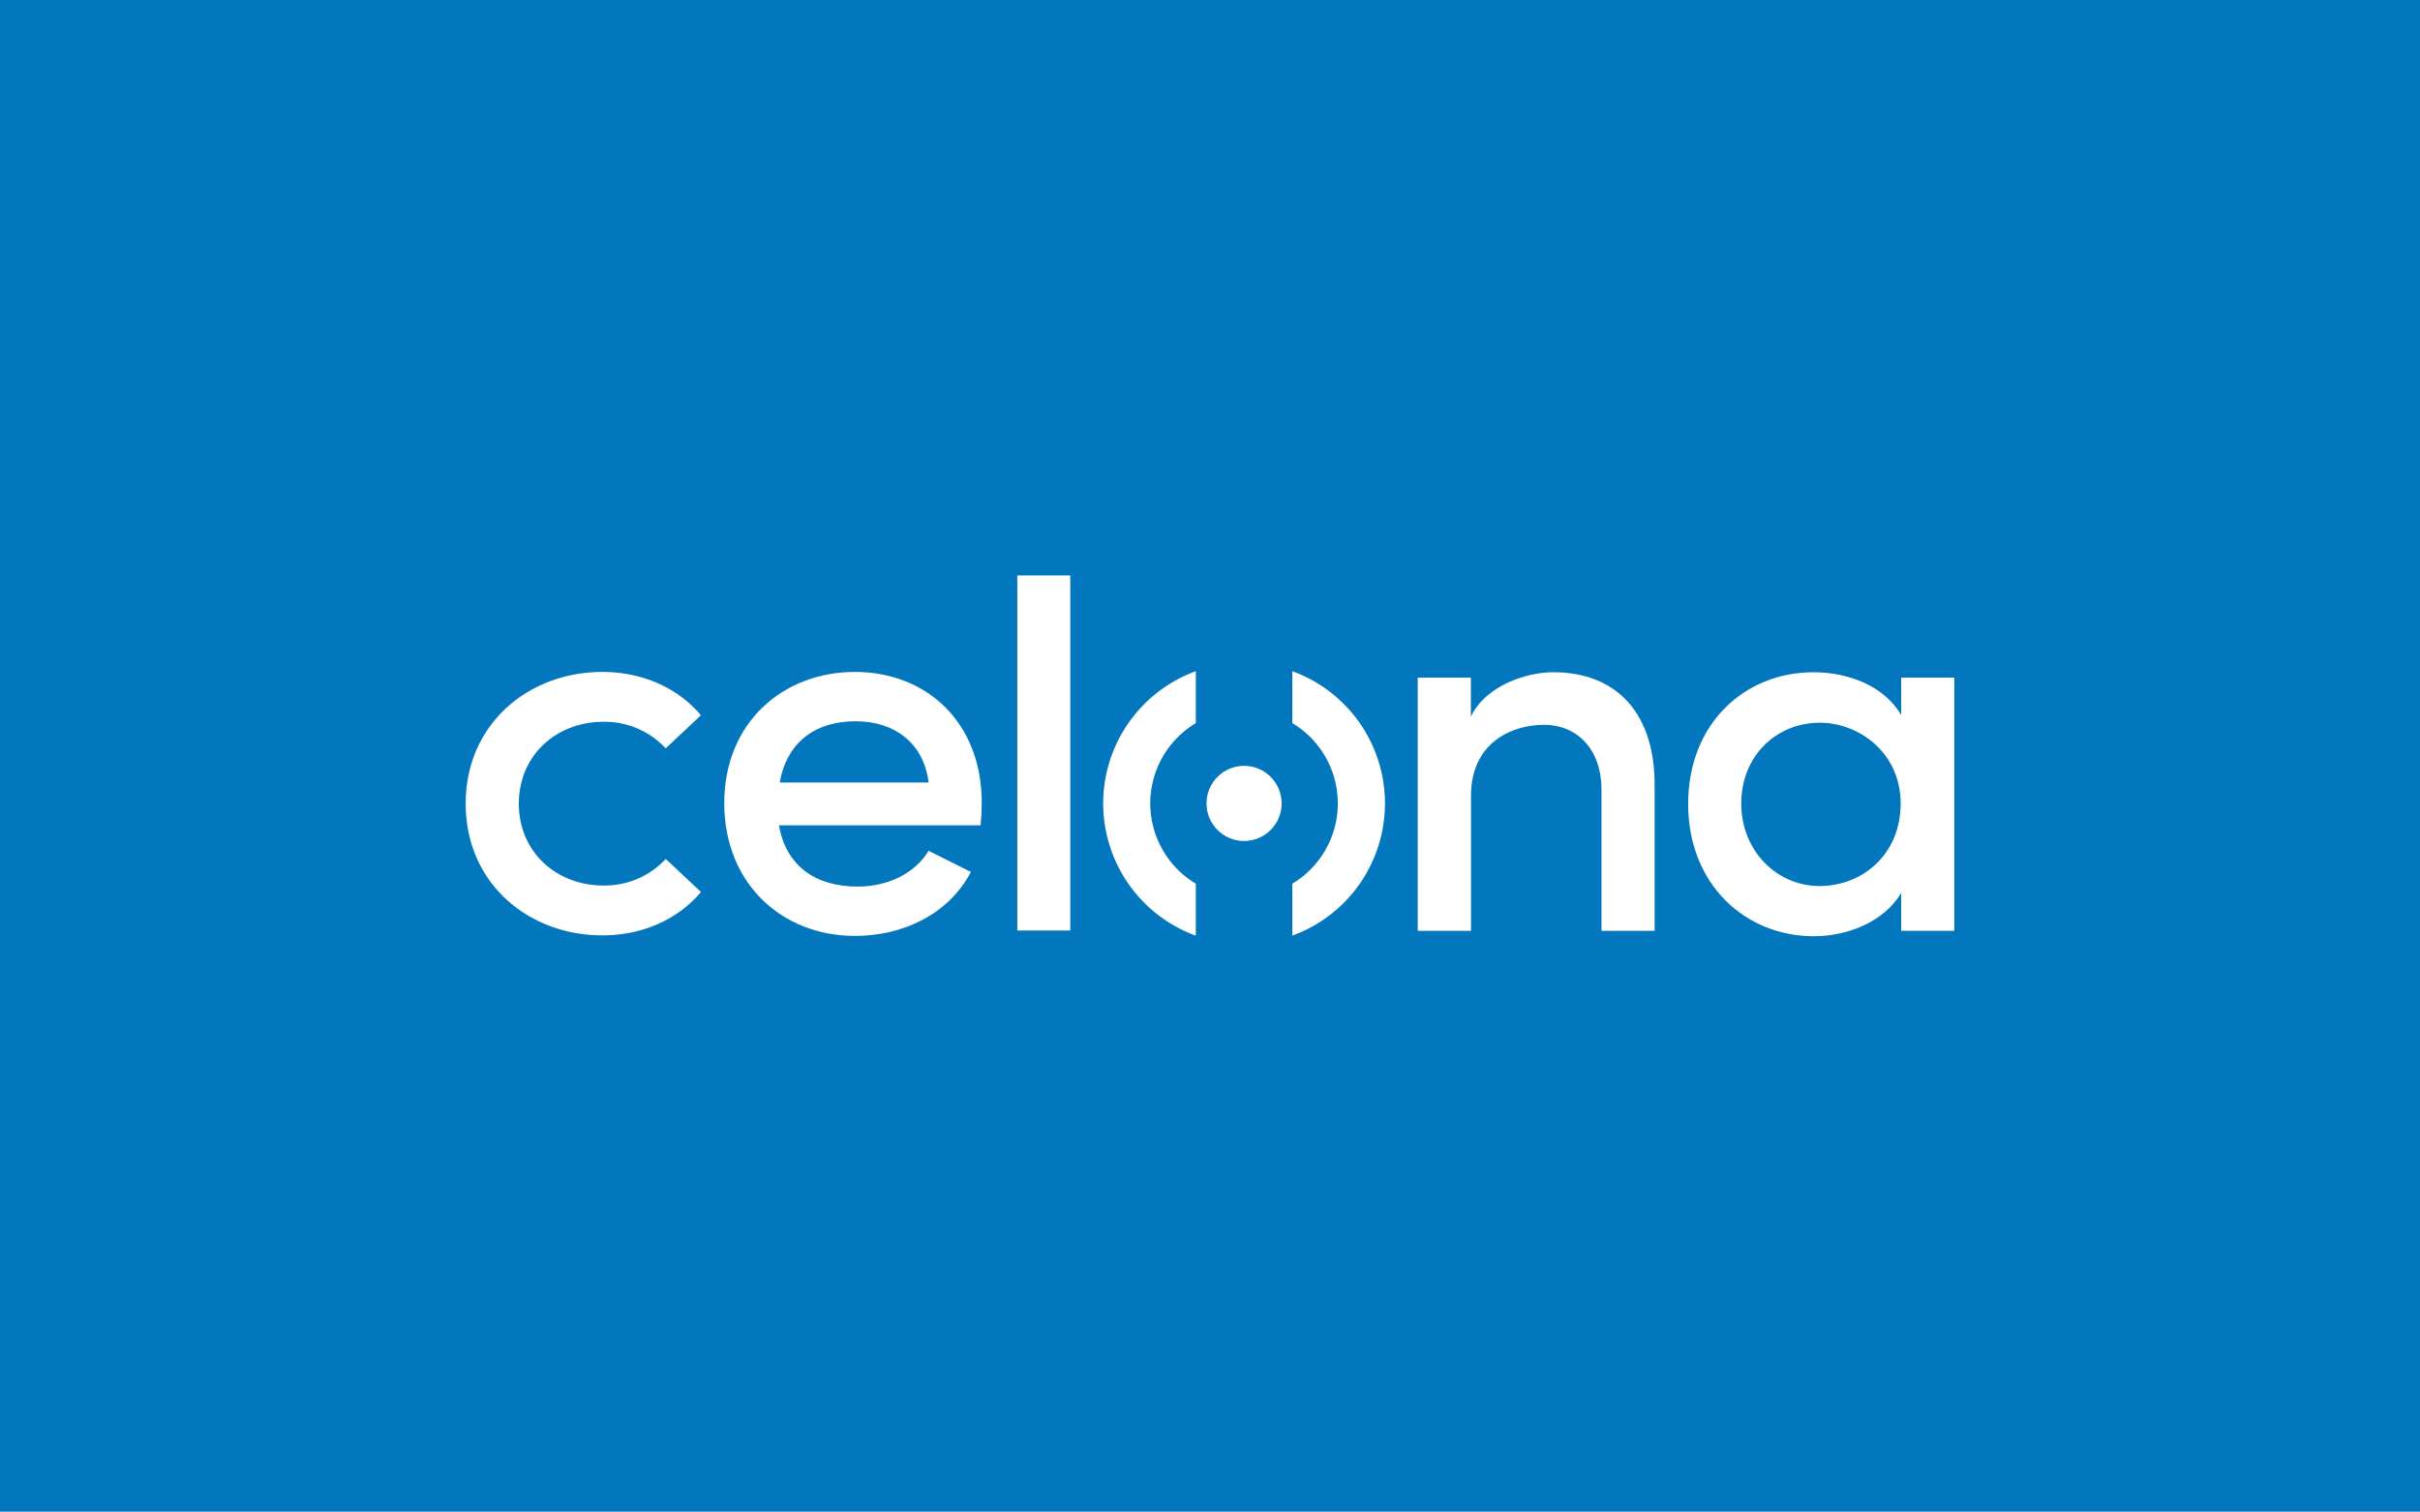
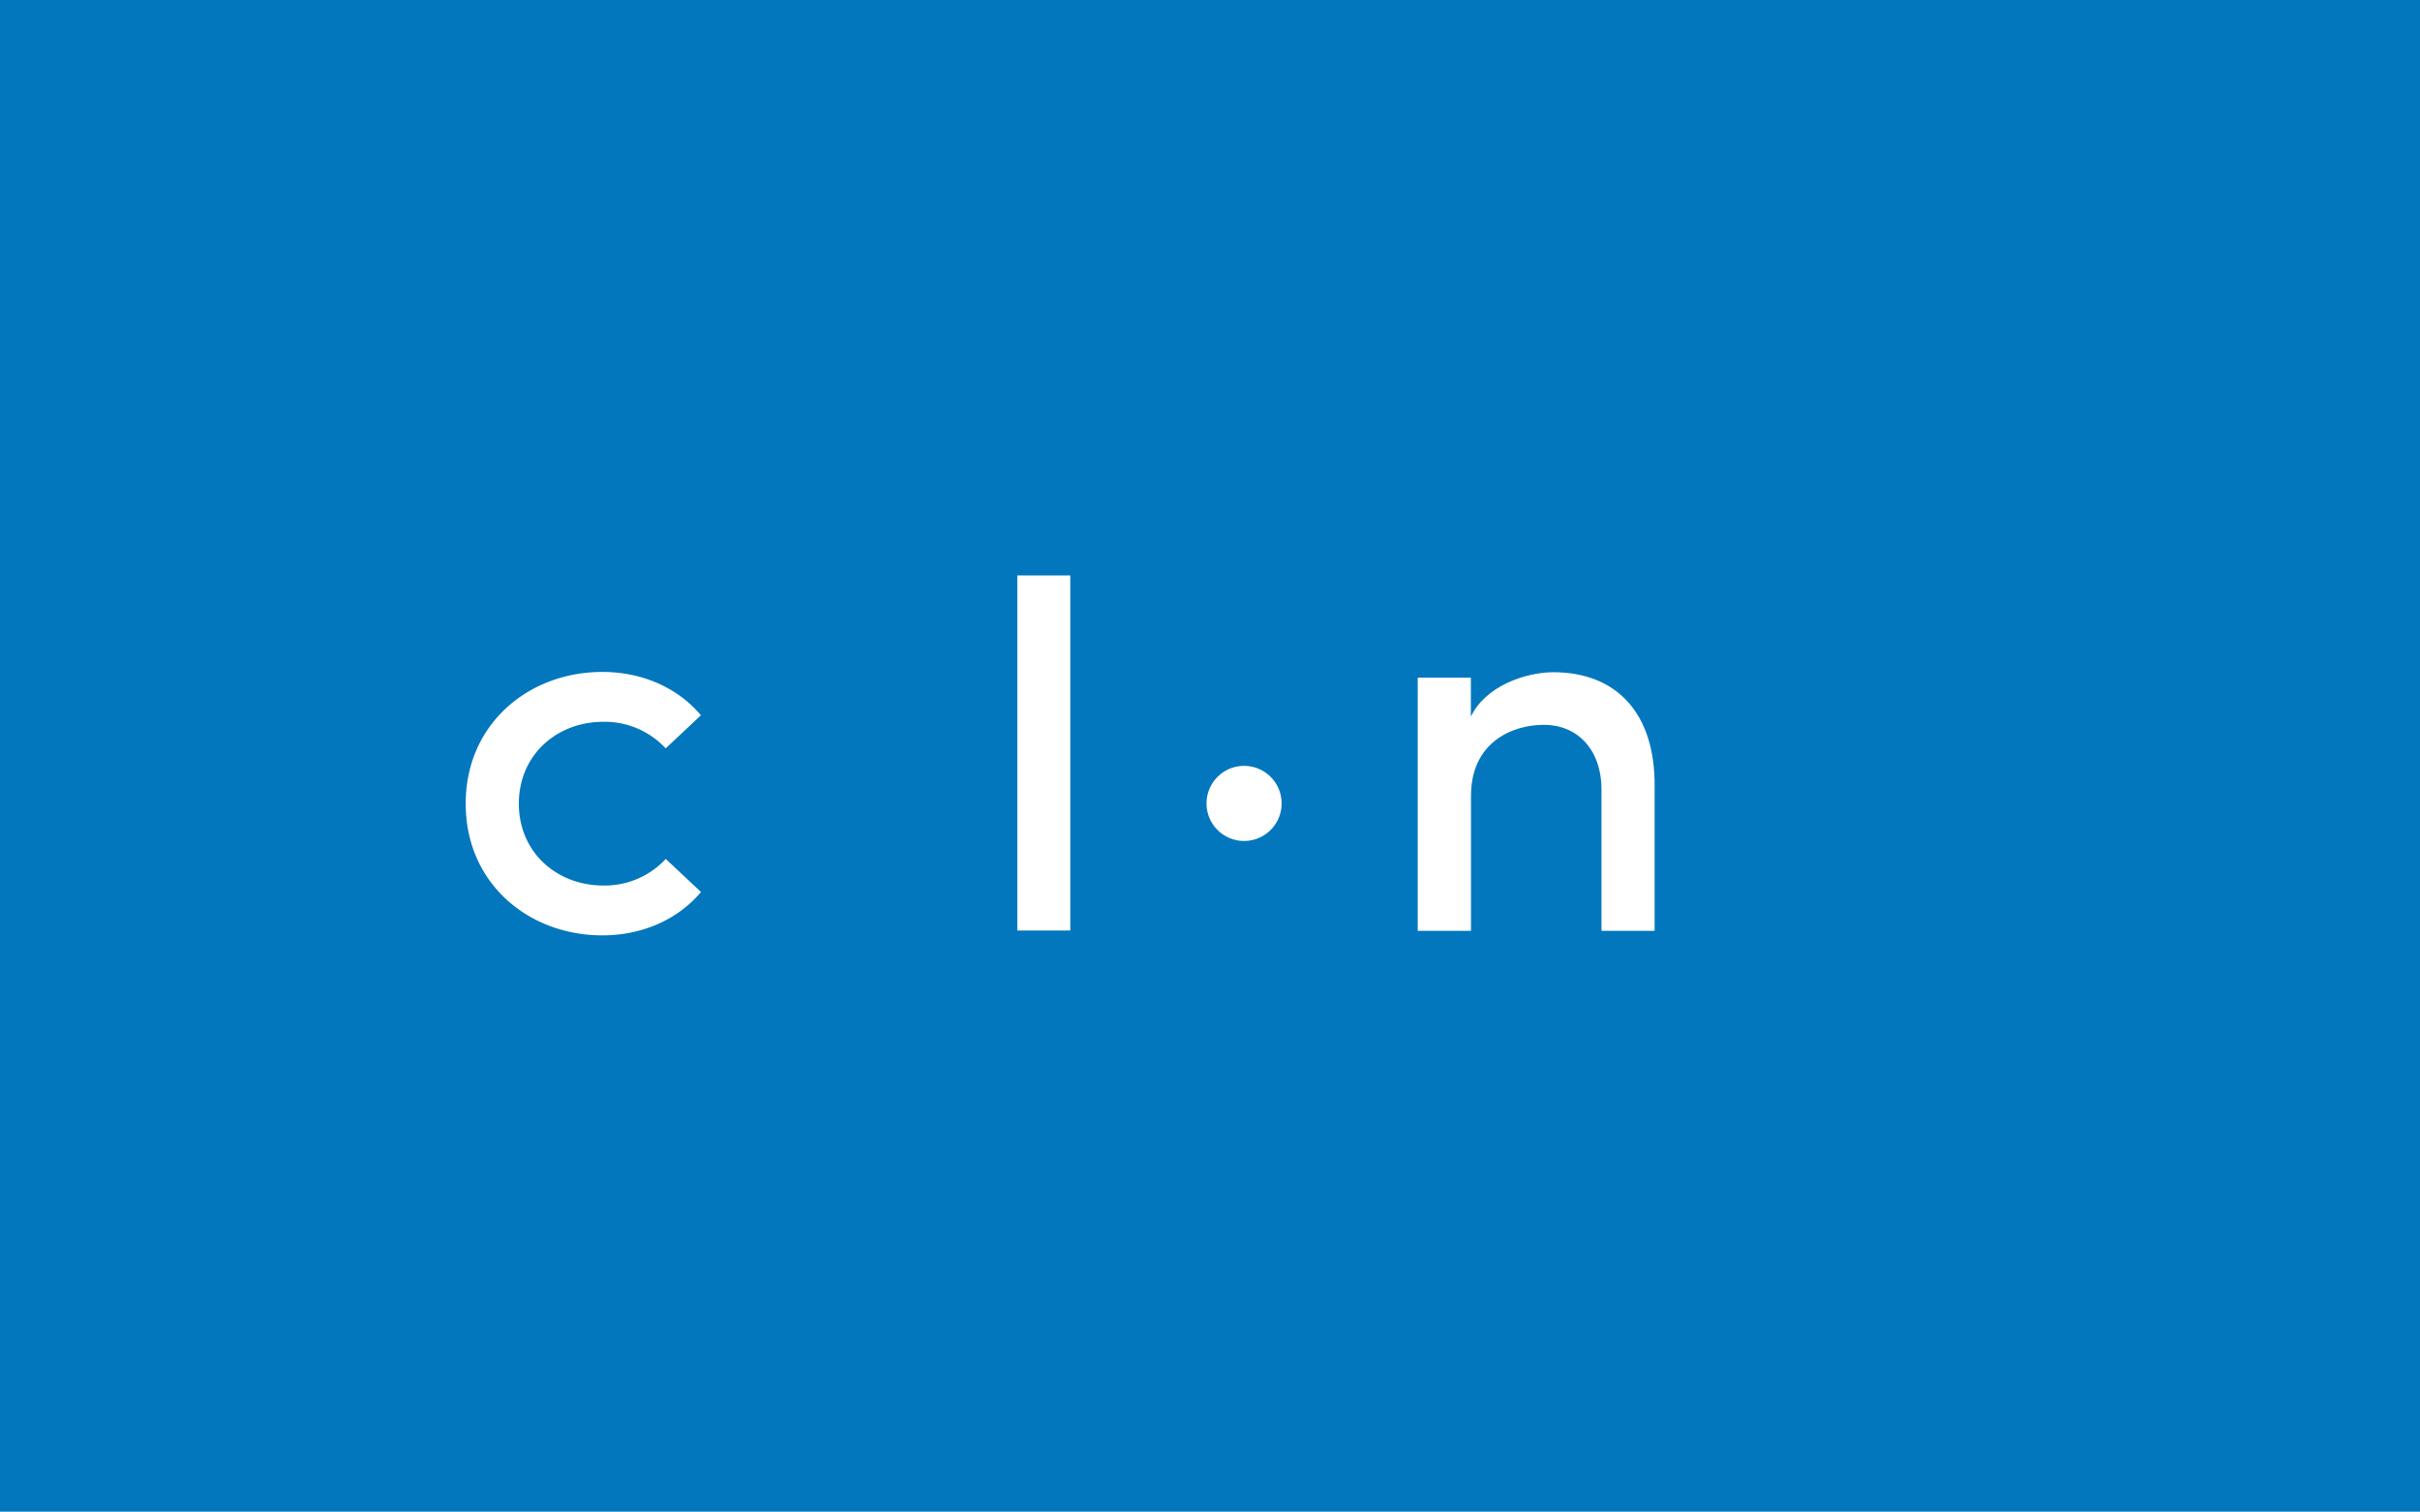
<svg xmlns="http://www.w3.org/2000/svg" viewBox="0 0 762 476">
  <defs>
    <style>.cls-1{fill:#0277bd;}.cls-2{fill:#fff;}</style>
  </defs>
  <title>Celona logo_reverse_RGB</title>
  <g id="Layer_2" data-name="Layer 2">
    <rect class="cls-1" width="762" height="476" />
  </g>
  <g id="Layer_1" data-name="Layer 1">
    <path class="cls-2" d="M146.64,253.05c0-25.26,20-41.47,43-41.47,13,0,24.07,5.29,31.06,13.65l-11.09,10.41A26.19,26.19,0,0,0,190,227.28c-14.85,0-26.63,10.58-26.63,25.77s11.78,25.78,26.63,25.78a26.2,26.2,0,0,0,19.63-8.37l11.09,10.41c-7,8.37-18.09,13.66-31.06,13.66C166.61,294.53,146.64,278.31,146.64,253.05Z" transform="translate(0 0)" />
-     <path class="cls-2" d="M308.78,259.88H245.29c2.21,13,11.77,19.29,24.75,19.29,9.21,0,17.92-3.93,22.36-11.27l13.31,6.66c-7,13.31-21.34,20.14-36.53,20.14-23,0-41.13-16.56-41.13-41.82s18.43-41.3,41.13-41.3,39.94,16,39.94,41.13C309.12,254.93,309,257.32,308.78,259.88ZM292.4,246.4c-1.54-12.47-10.76-19.29-23-19.29s-21.5,6.14-23.89,19.29Z" transform="translate(0 0)" />
    <path class="cls-2" d="M320.32,181.2H337V293H320.32Z" transform="translate(0 0)" />
    <path class="cls-2" d="M521,247.52v45.57H504.27V248.71c0-13-7.85-20.48-18.09-20.48-10.41,0-23,5.8-23,22.36v42.5H446.41V213.38h16.73v12.29c4.6-9.73,17.41-14,25.94-14C509.22,211.68,521.17,224.82,521,247.52Z" transform="translate(0 0)" />
-     <path class="cls-2" d="M615.36,213.38v79.71H598.64V281.15c-5.29,9-16.73,13.65-27.48,13.65-21.68,0-39.6-16.39-39.6-41.65,0-25.43,17.92-41.47,39.43-41.47,11.26,0,22.36,4.43,27.65,13.48V213.38ZM598.47,253c0-16-13.15-25.43-25.44-25.43-13.65,0-24.75,10.41-24.75,25.43,0,14.85,11.1,26,24.75,26C586.52,278.93,598.47,269,598.47,253Z" transform="translate(0 0)" />
-     <path class="cls-2" d="M347.37,253a44.33,44.33,0,0,0,29.16,41.62V278.25a29.45,29.45,0,0,1,0-50.55V211.35A44.34,44.34,0,0,0,347.37,253Zm59.56-41.63V227.7a29.47,29.47,0,0,1,0,50.55V294.6a44.29,44.29,0,0,0,0-83.25Z" transform="translate(0 0)" />
    <circle class="cls-2" cx="391.73" cy="252.98" r="11.83" />
  </g>
</svg>